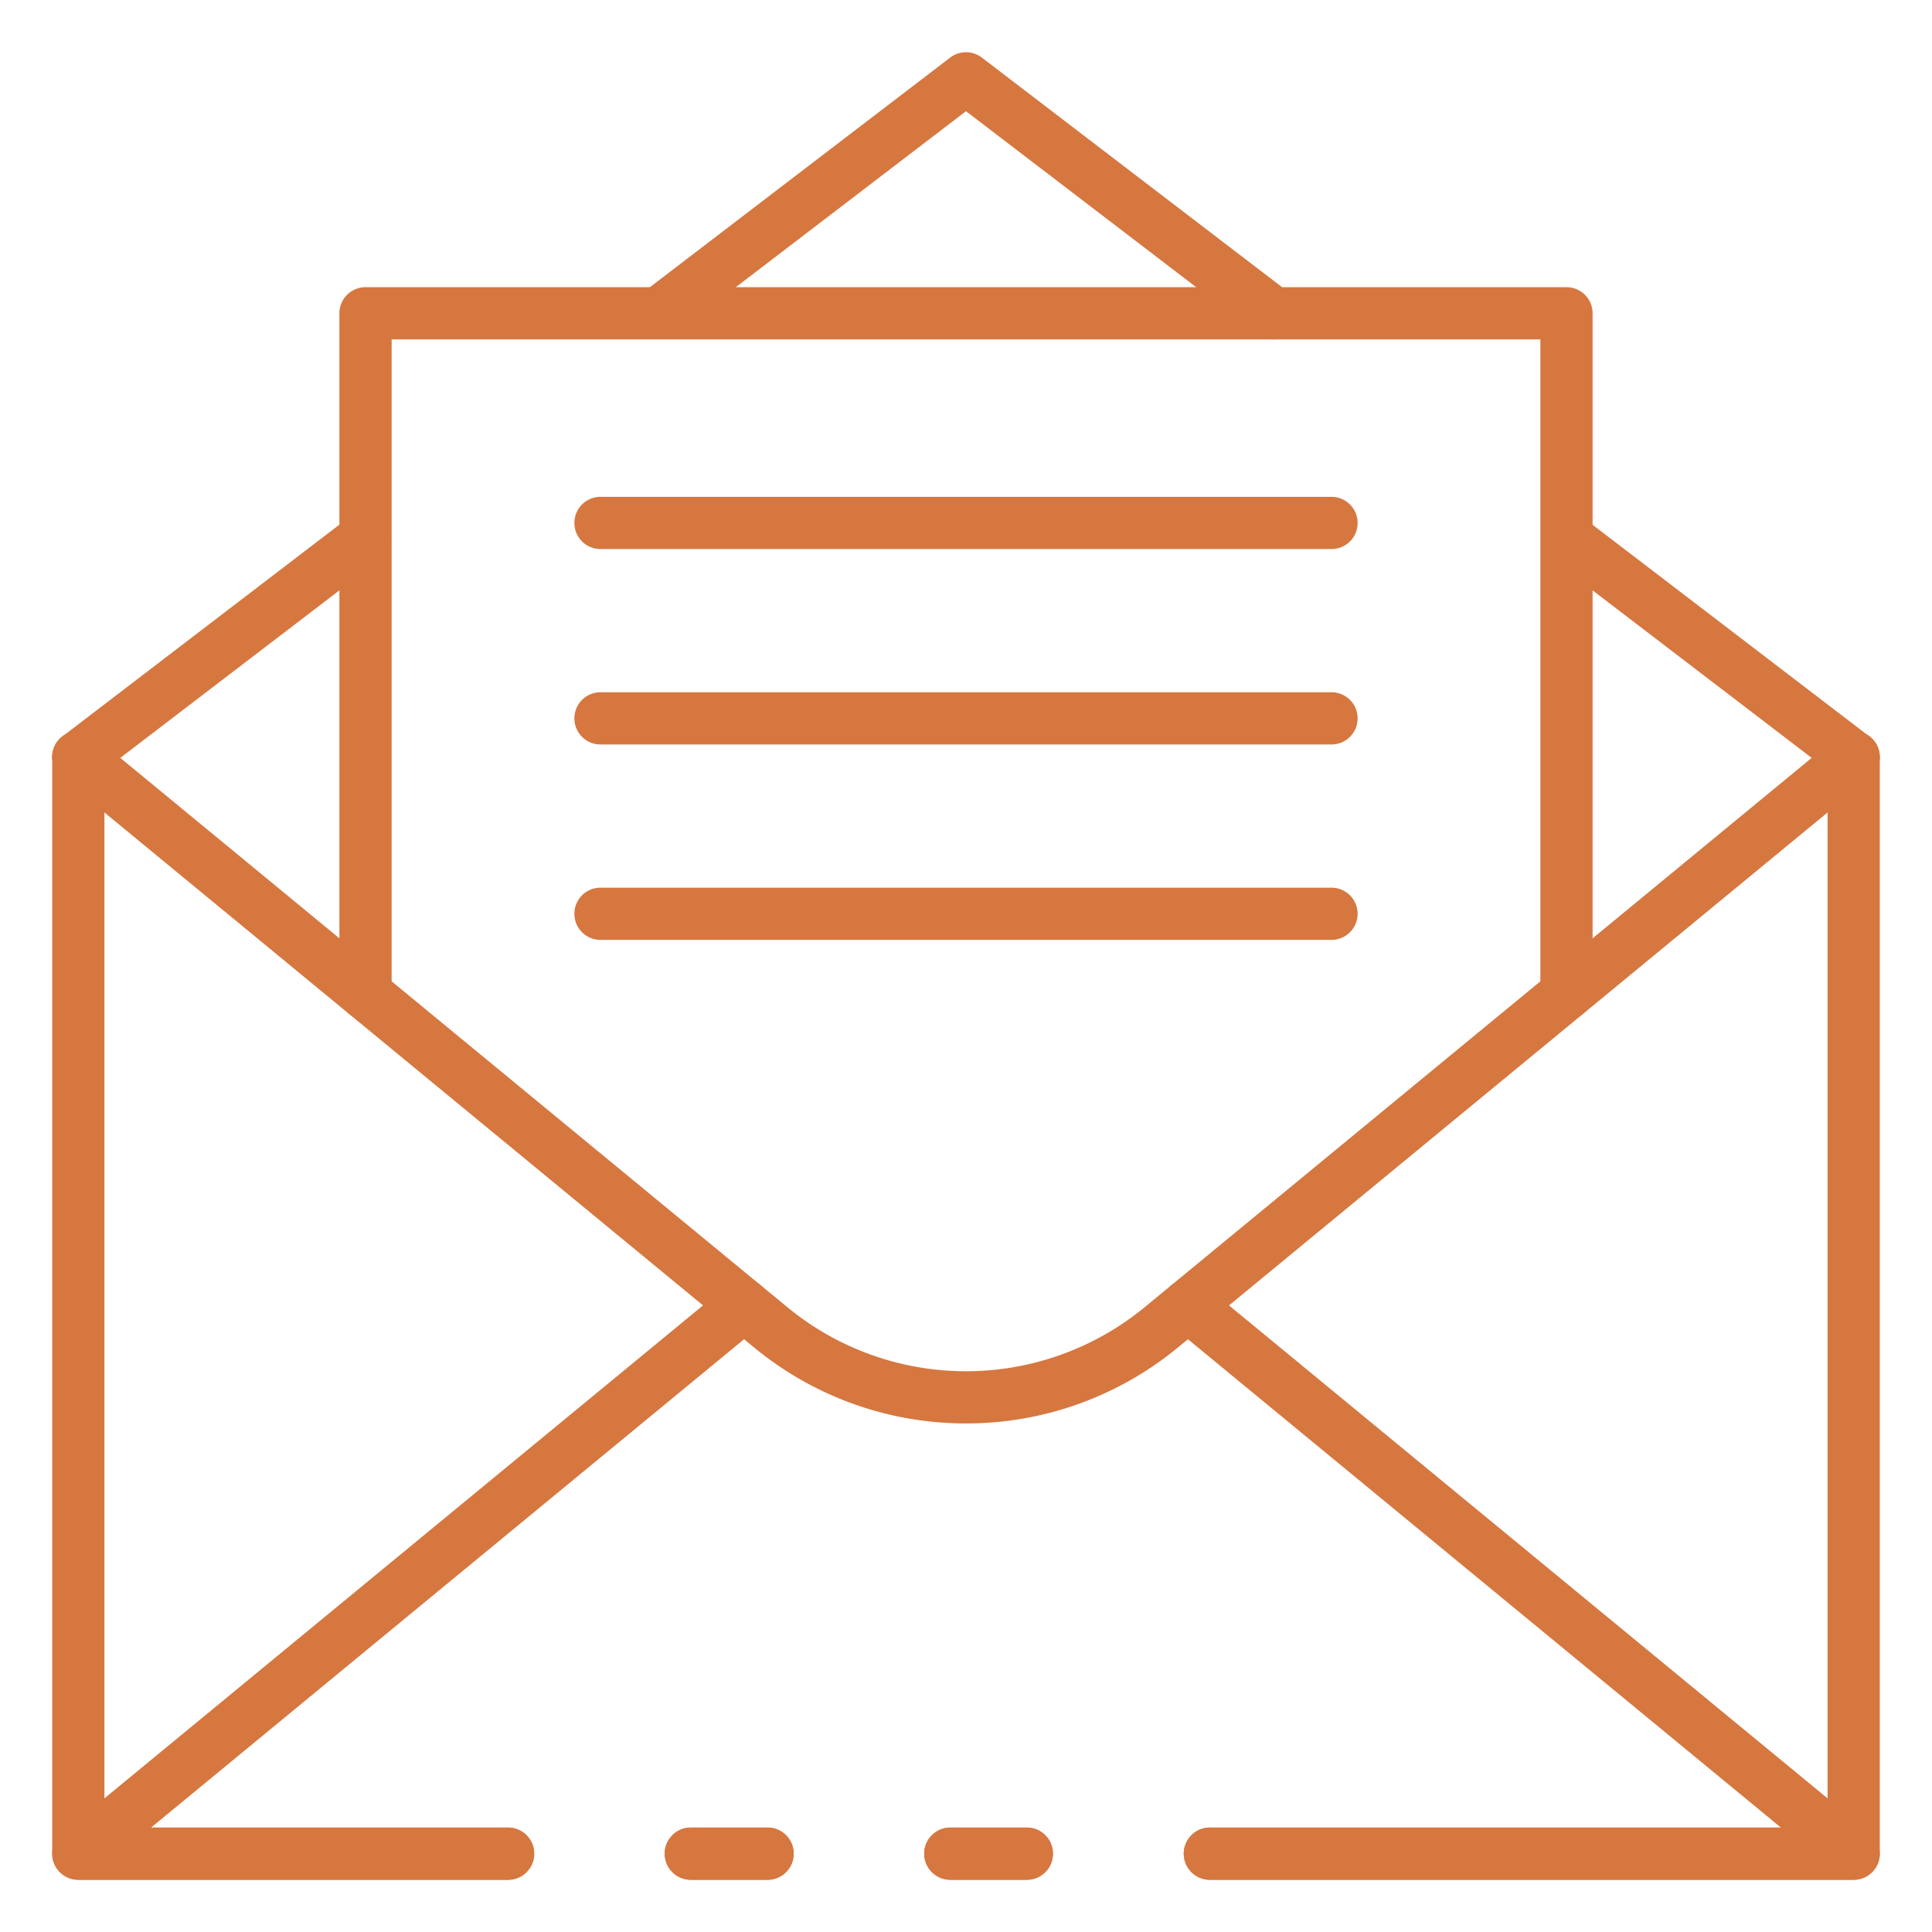
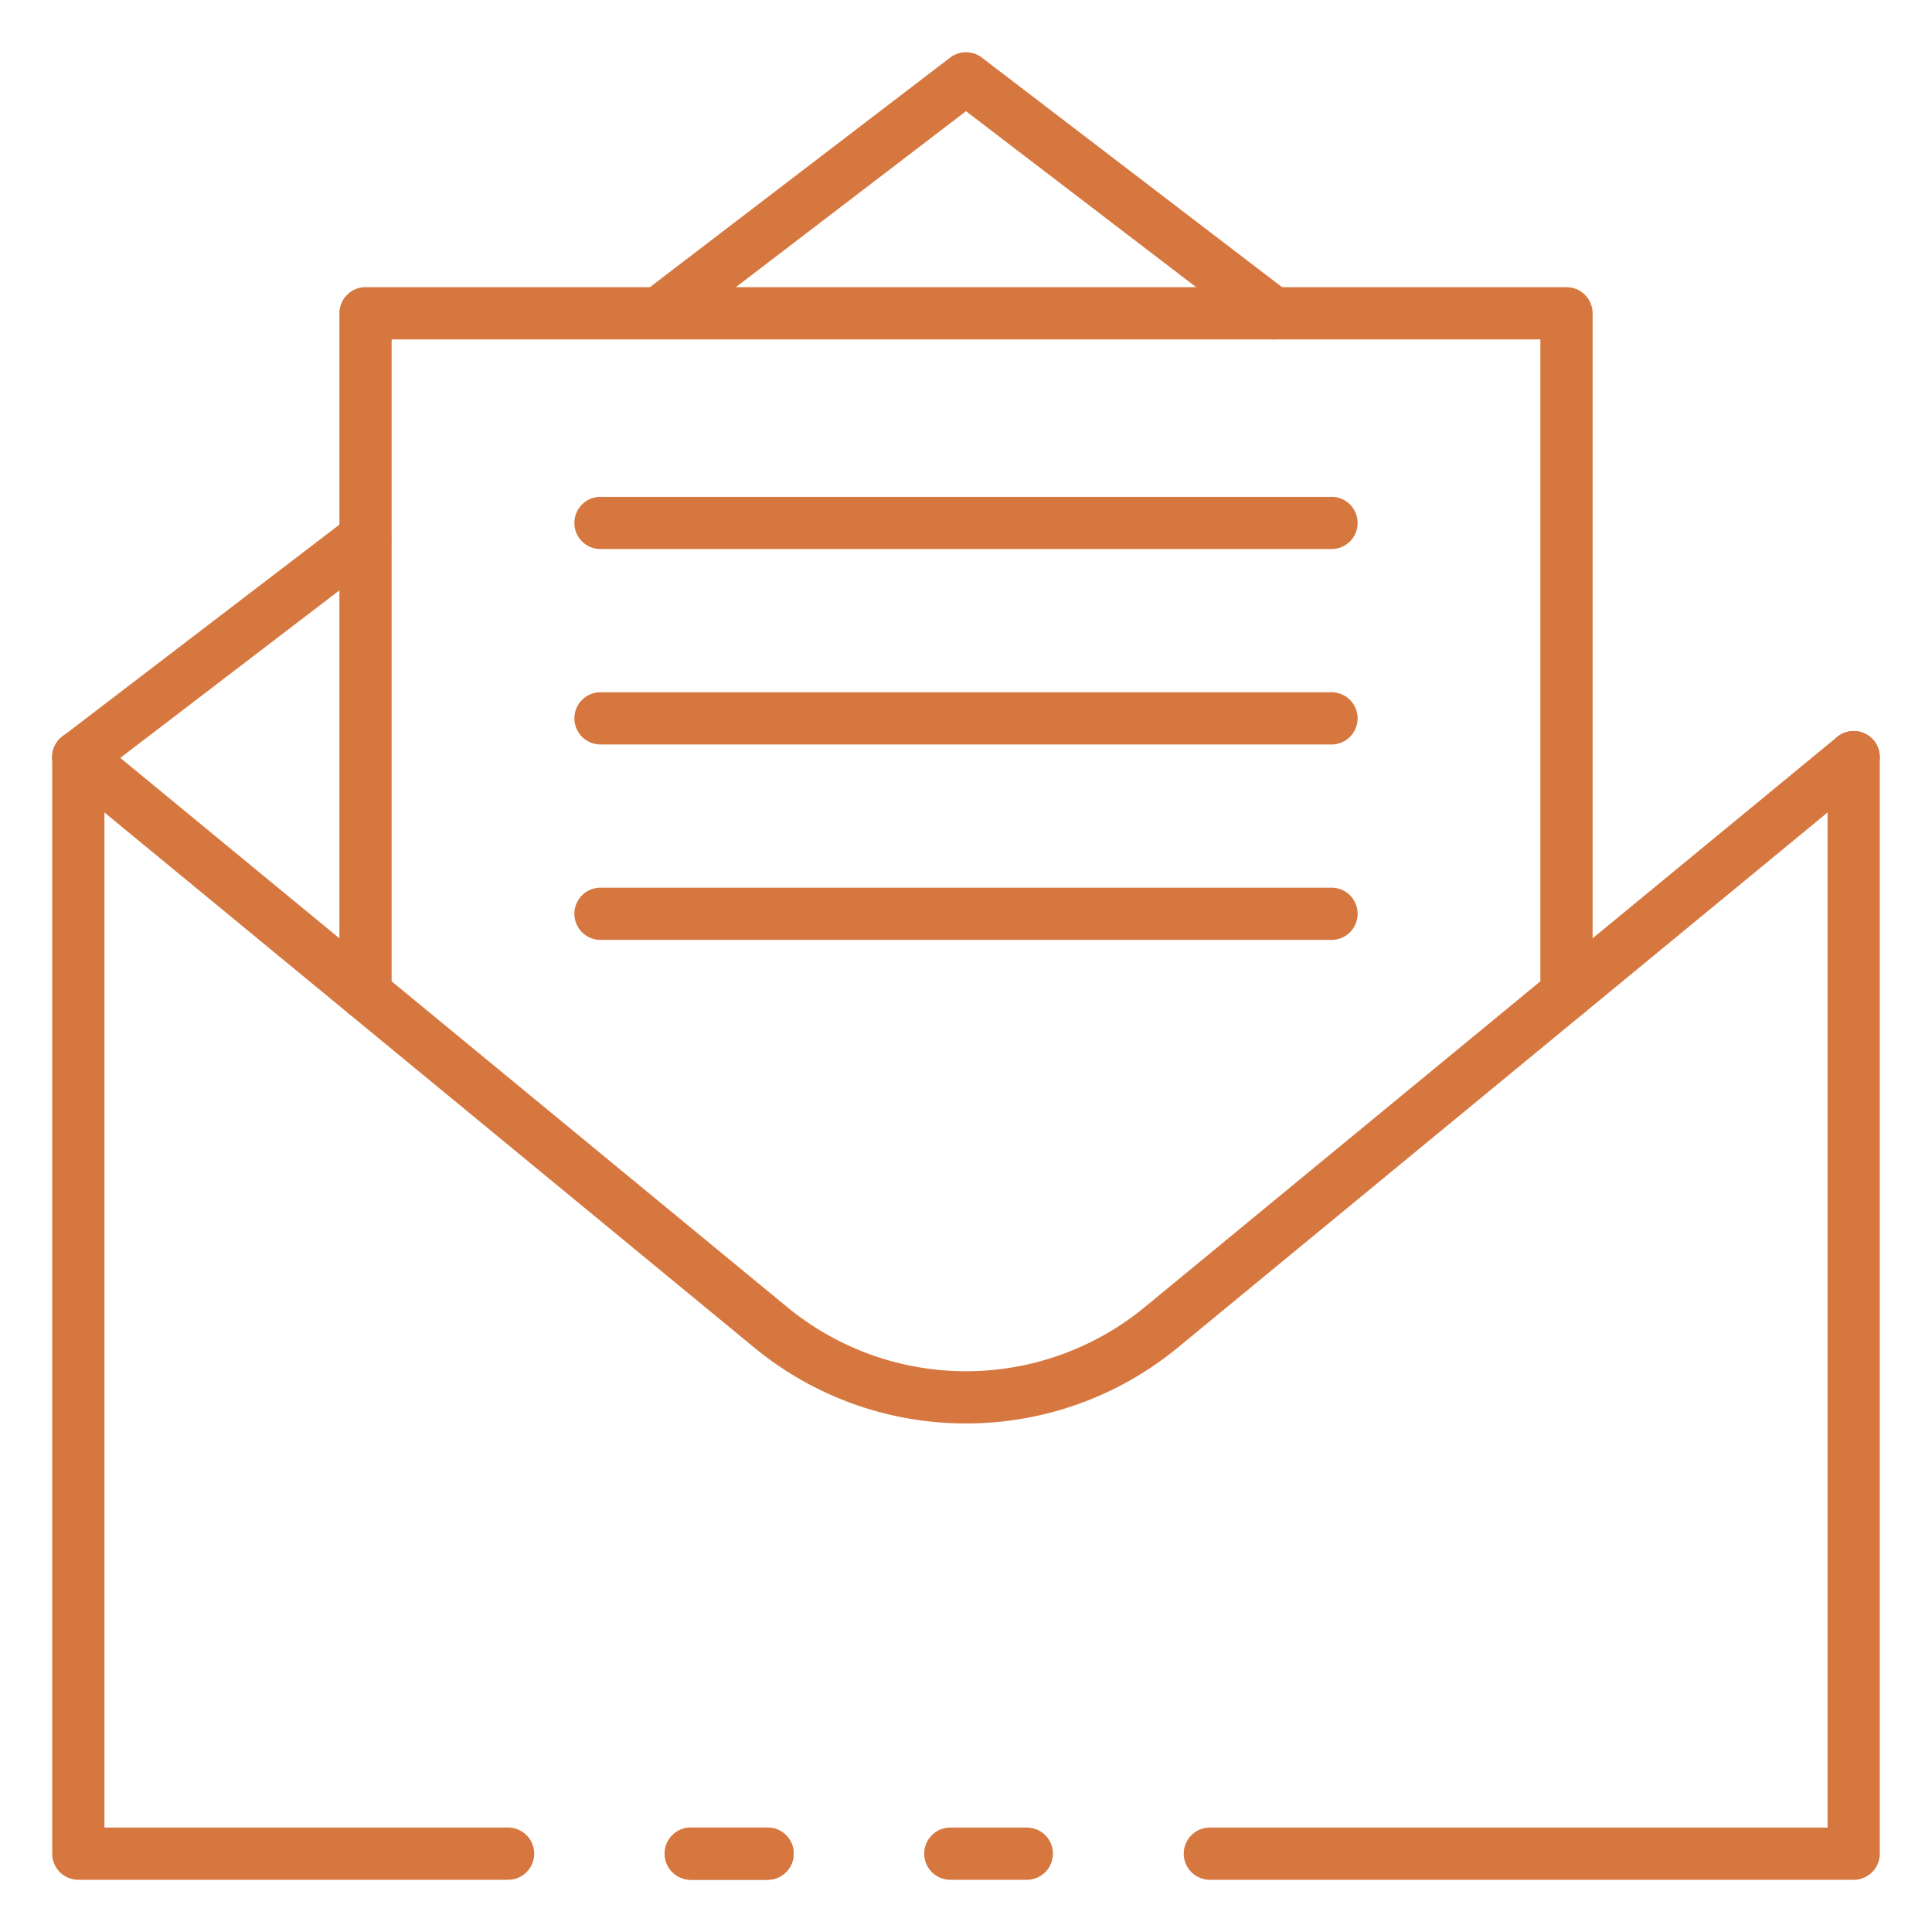
<svg xmlns="http://www.w3.org/2000/svg" class="" width="512" height="512" enable-background="new 0 0 512 512" version="1.1" viewBox="0 0 74 74" xml:space="preserve">
  <g fill="#d67740">
    <path class="" d="M3,30a1,1,0,0,1-.607-1.794l11-8.411a1,1,0,0,1,1.214,1.589l-11,8.41A.994.994,0,0,1,3,30Z" style="" data-original="#000000" />
-     <path class="" d="M71,30a.994.994,0,0,1-.607-.206l-11-8.41A1,1,0,0,1,60.607,19.8l11,8.411A1,1,0,0,1,71,30Z" style="" data-original="#000000" />
    <path class="" d="M71,72H46.341a1,1,0,0,1,0-2H70V29a1,1,0,0,1,2,0V71A1,1,0,0,1,71,72Z" style="" data-original="#000000" />
    <path class="" d="m29.4 72h-2.94a1 1 0 0 1 0-2h2.94a1 1 0 0 1 0 2z" style="" data-original="#000000" />
    <path class="" d="M19.461,72H3a1,1,0,0,1-1-1V29a1,1,0,0,1,2,0V70H19.461a1,1,0,0,1,0,2Z" style="" data-original="#000000" />
    <path class="" d="M39.331,72H36.4a1,1,0,0,1,0-2h2.93a1,1,0,0,1,0,2Z" style="" data-original="#000000" />
    <path class="" d="M48.77,13a.994.994,0,0,1-.607-.206L37,4.259,25.837,12.794a1,1,0,0,1-1.214-1.588l11.77-9a1,1,0,0,1,1.214,0l11.77,9A1,1,0,0,1,48.77,13Z" style="" data-original="#000000" />
    <path class="" d="M37,54.521a12.73,12.73,0,0,1-8.116-2.91L2.364,29.772a1,1,0,1,1,1.272-1.544l26.52,21.84a10.772,10.772,0,0,0,13.688,0l26.52-21.84a1,1,0,1,1,1.272,1.544l-26.52,21.84A12.735,12.735,0,0,1,37,54.521Z" style="" data-original="#000000" />
-     <path class="" d="M39.331,72H36.4a1,1,0,0,1,0-2h2.93a1,1,0,0,1,0,2Z" style="" data-original="#000000" />
-     <path class="" d="M19.461,72H3a1,1,0,0,1-.636-1.772l25.5-21a1,1,0,1,1,1.272,1.544L5.787,70H19.461a1,1,0,0,1,0,2Z" style="" data-original="#000000" />
    <path class="" d="m29.4 72h-2.94a1 1 0 0 1 0-2h2.94a1 1 0 0 1 0 2z" style="" data-original="#000000" />
-     <path class="" d="M71,72H46.341a1,1,0,0,1,0-2H68.213L44.864,50.772a1,1,0,1,1,1.272-1.544l25.5,21A1,1,0,0,1,71,72Z" style="" data-original="#000000" />
    <path class="" d="M60,39.06a1,1,0,0,1-1-1V13H15V38.06a1,1,0,0,1-2,0V12a1,1,0,0,1,1-1H60a1,1,0,0,1,1,1V38.06A1,1,0,0,1,60,39.06Z" style="" data-original="#000000" />
    <path class="" d="M51,21.03H23a1,1,0,0,1,0-2H51a1,1,0,0,1,0,2Z" style="" data-original="#000000" />
    <path class="" d="M51,28.515H23a1,1,0,0,1,0-2H51a1,1,0,0,1,0,2Z" style="" data-original="#000000" />
    <path class="" d="M51,36H23a1,1,0,0,1,0-2H51a1,1,0,0,1,0,2Z" style="" data-original="#000000" />
  </g>
</svg>